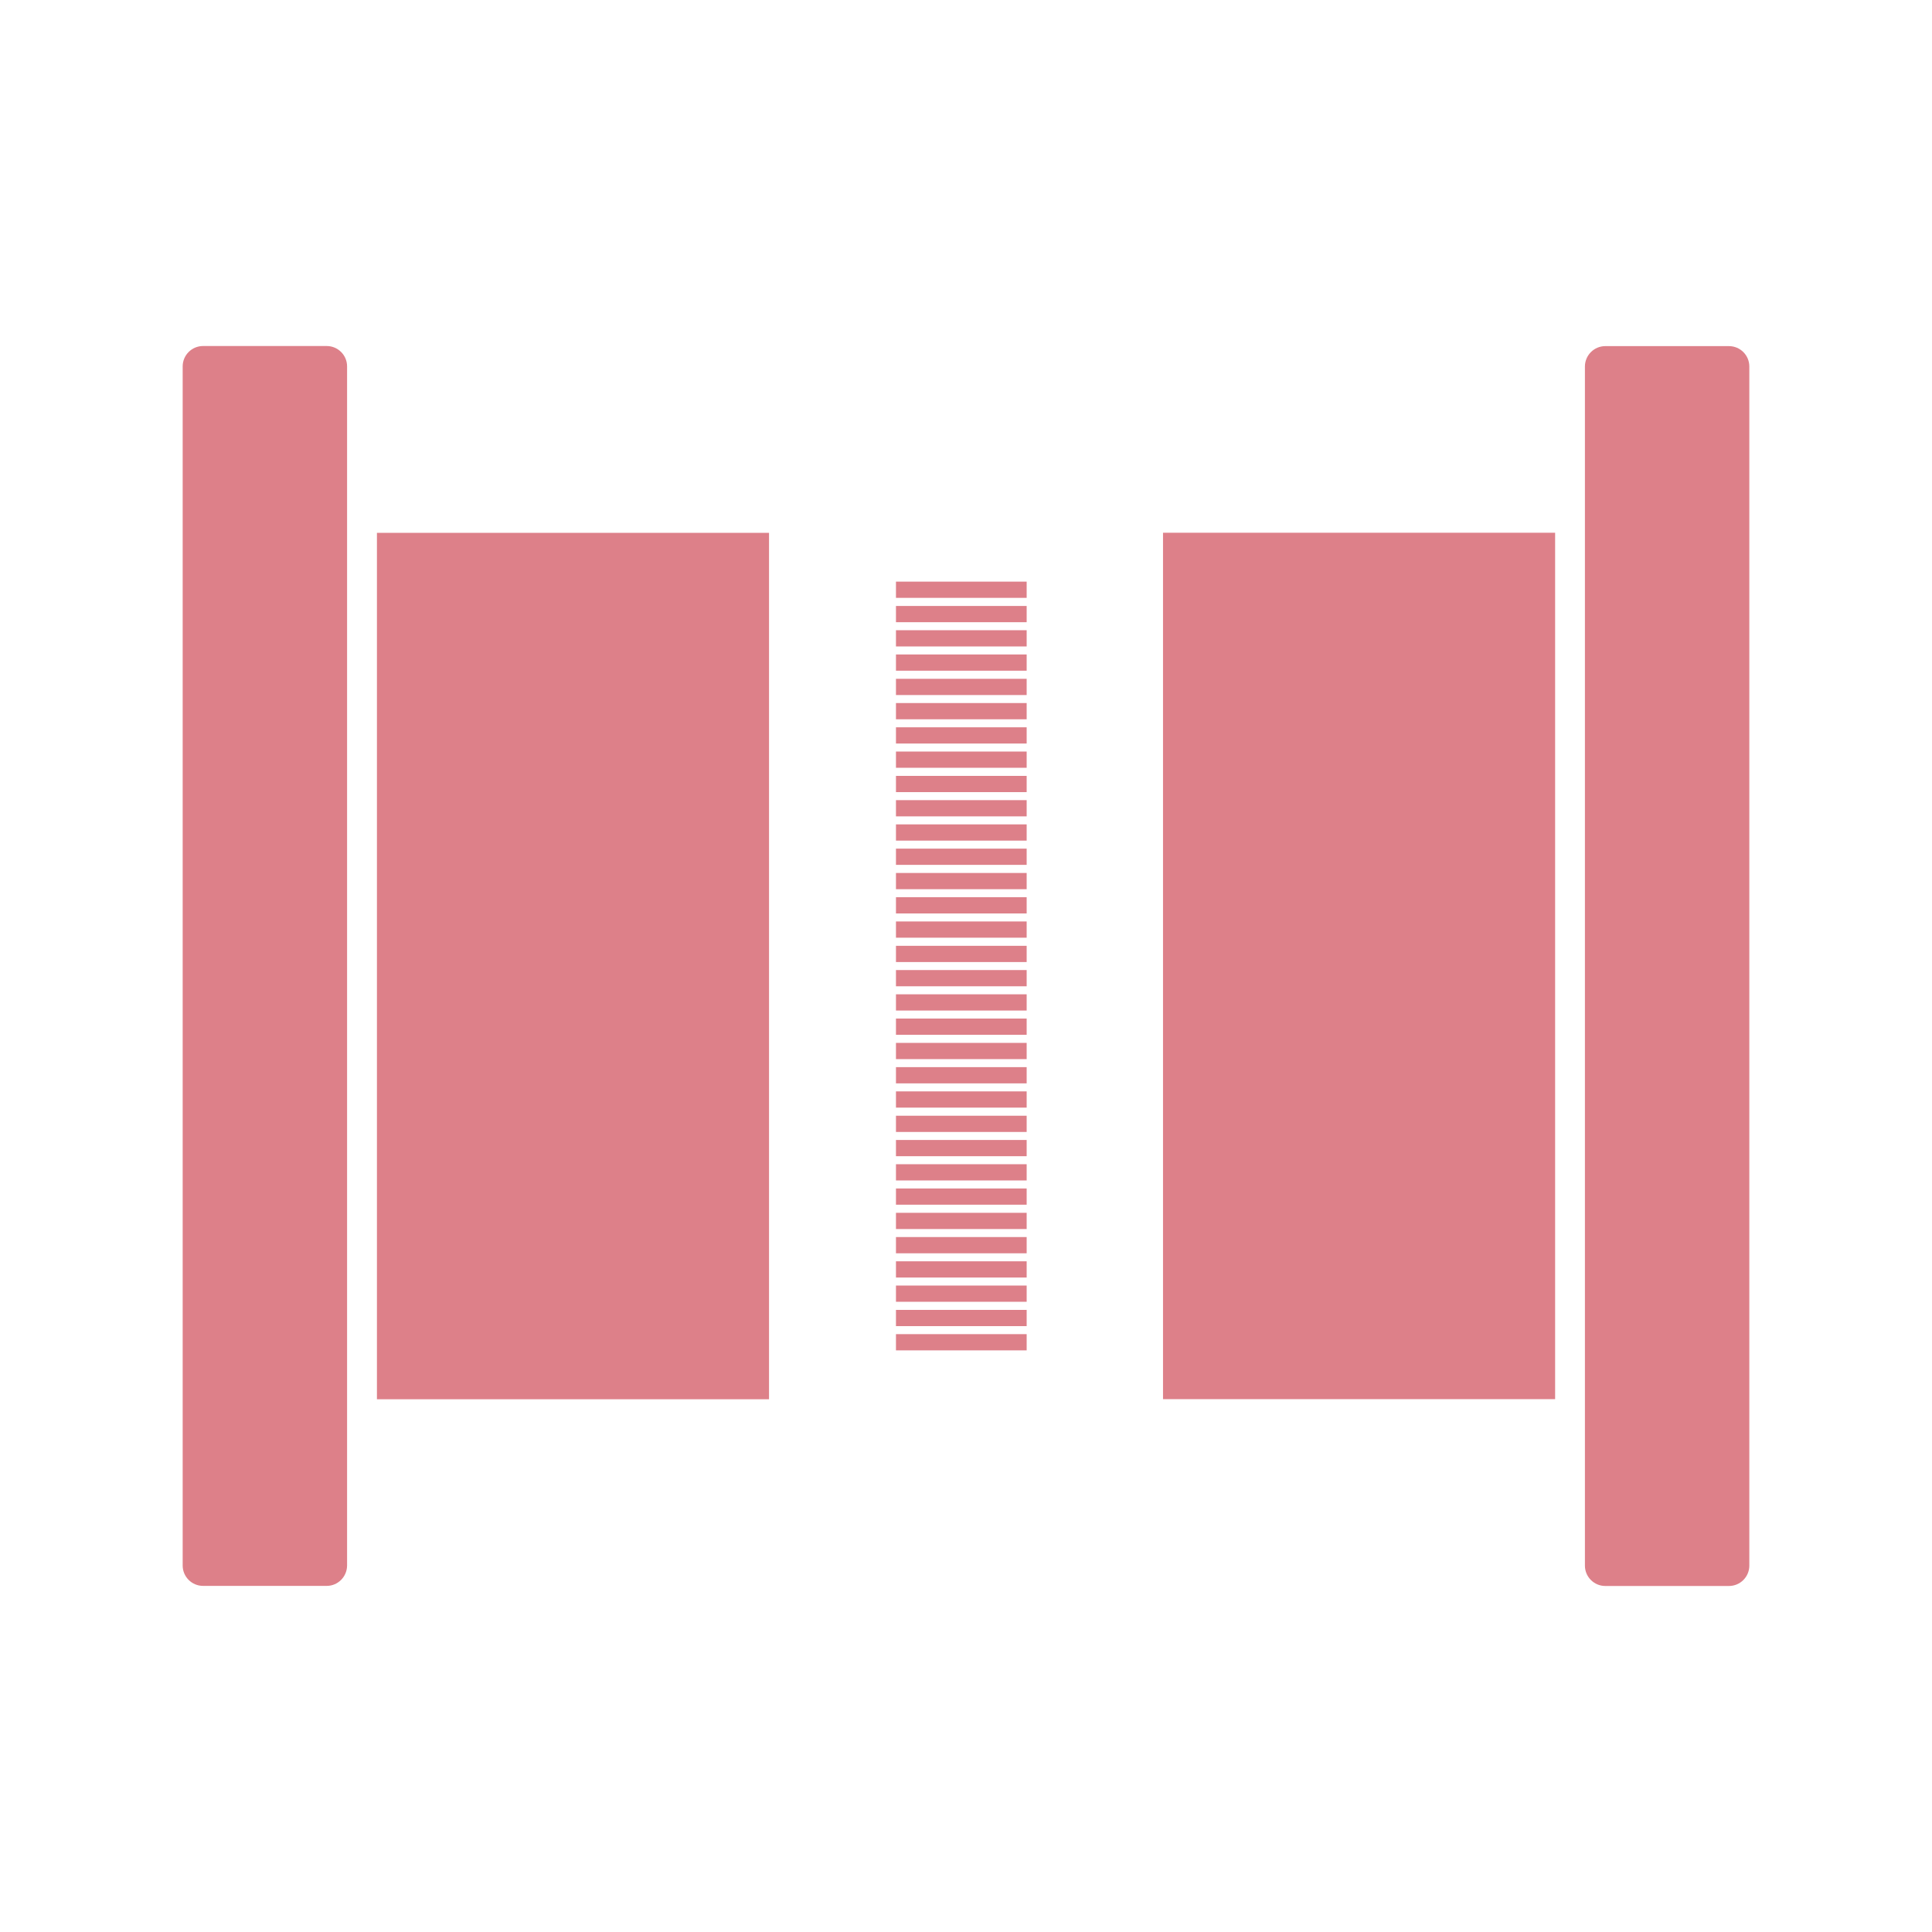
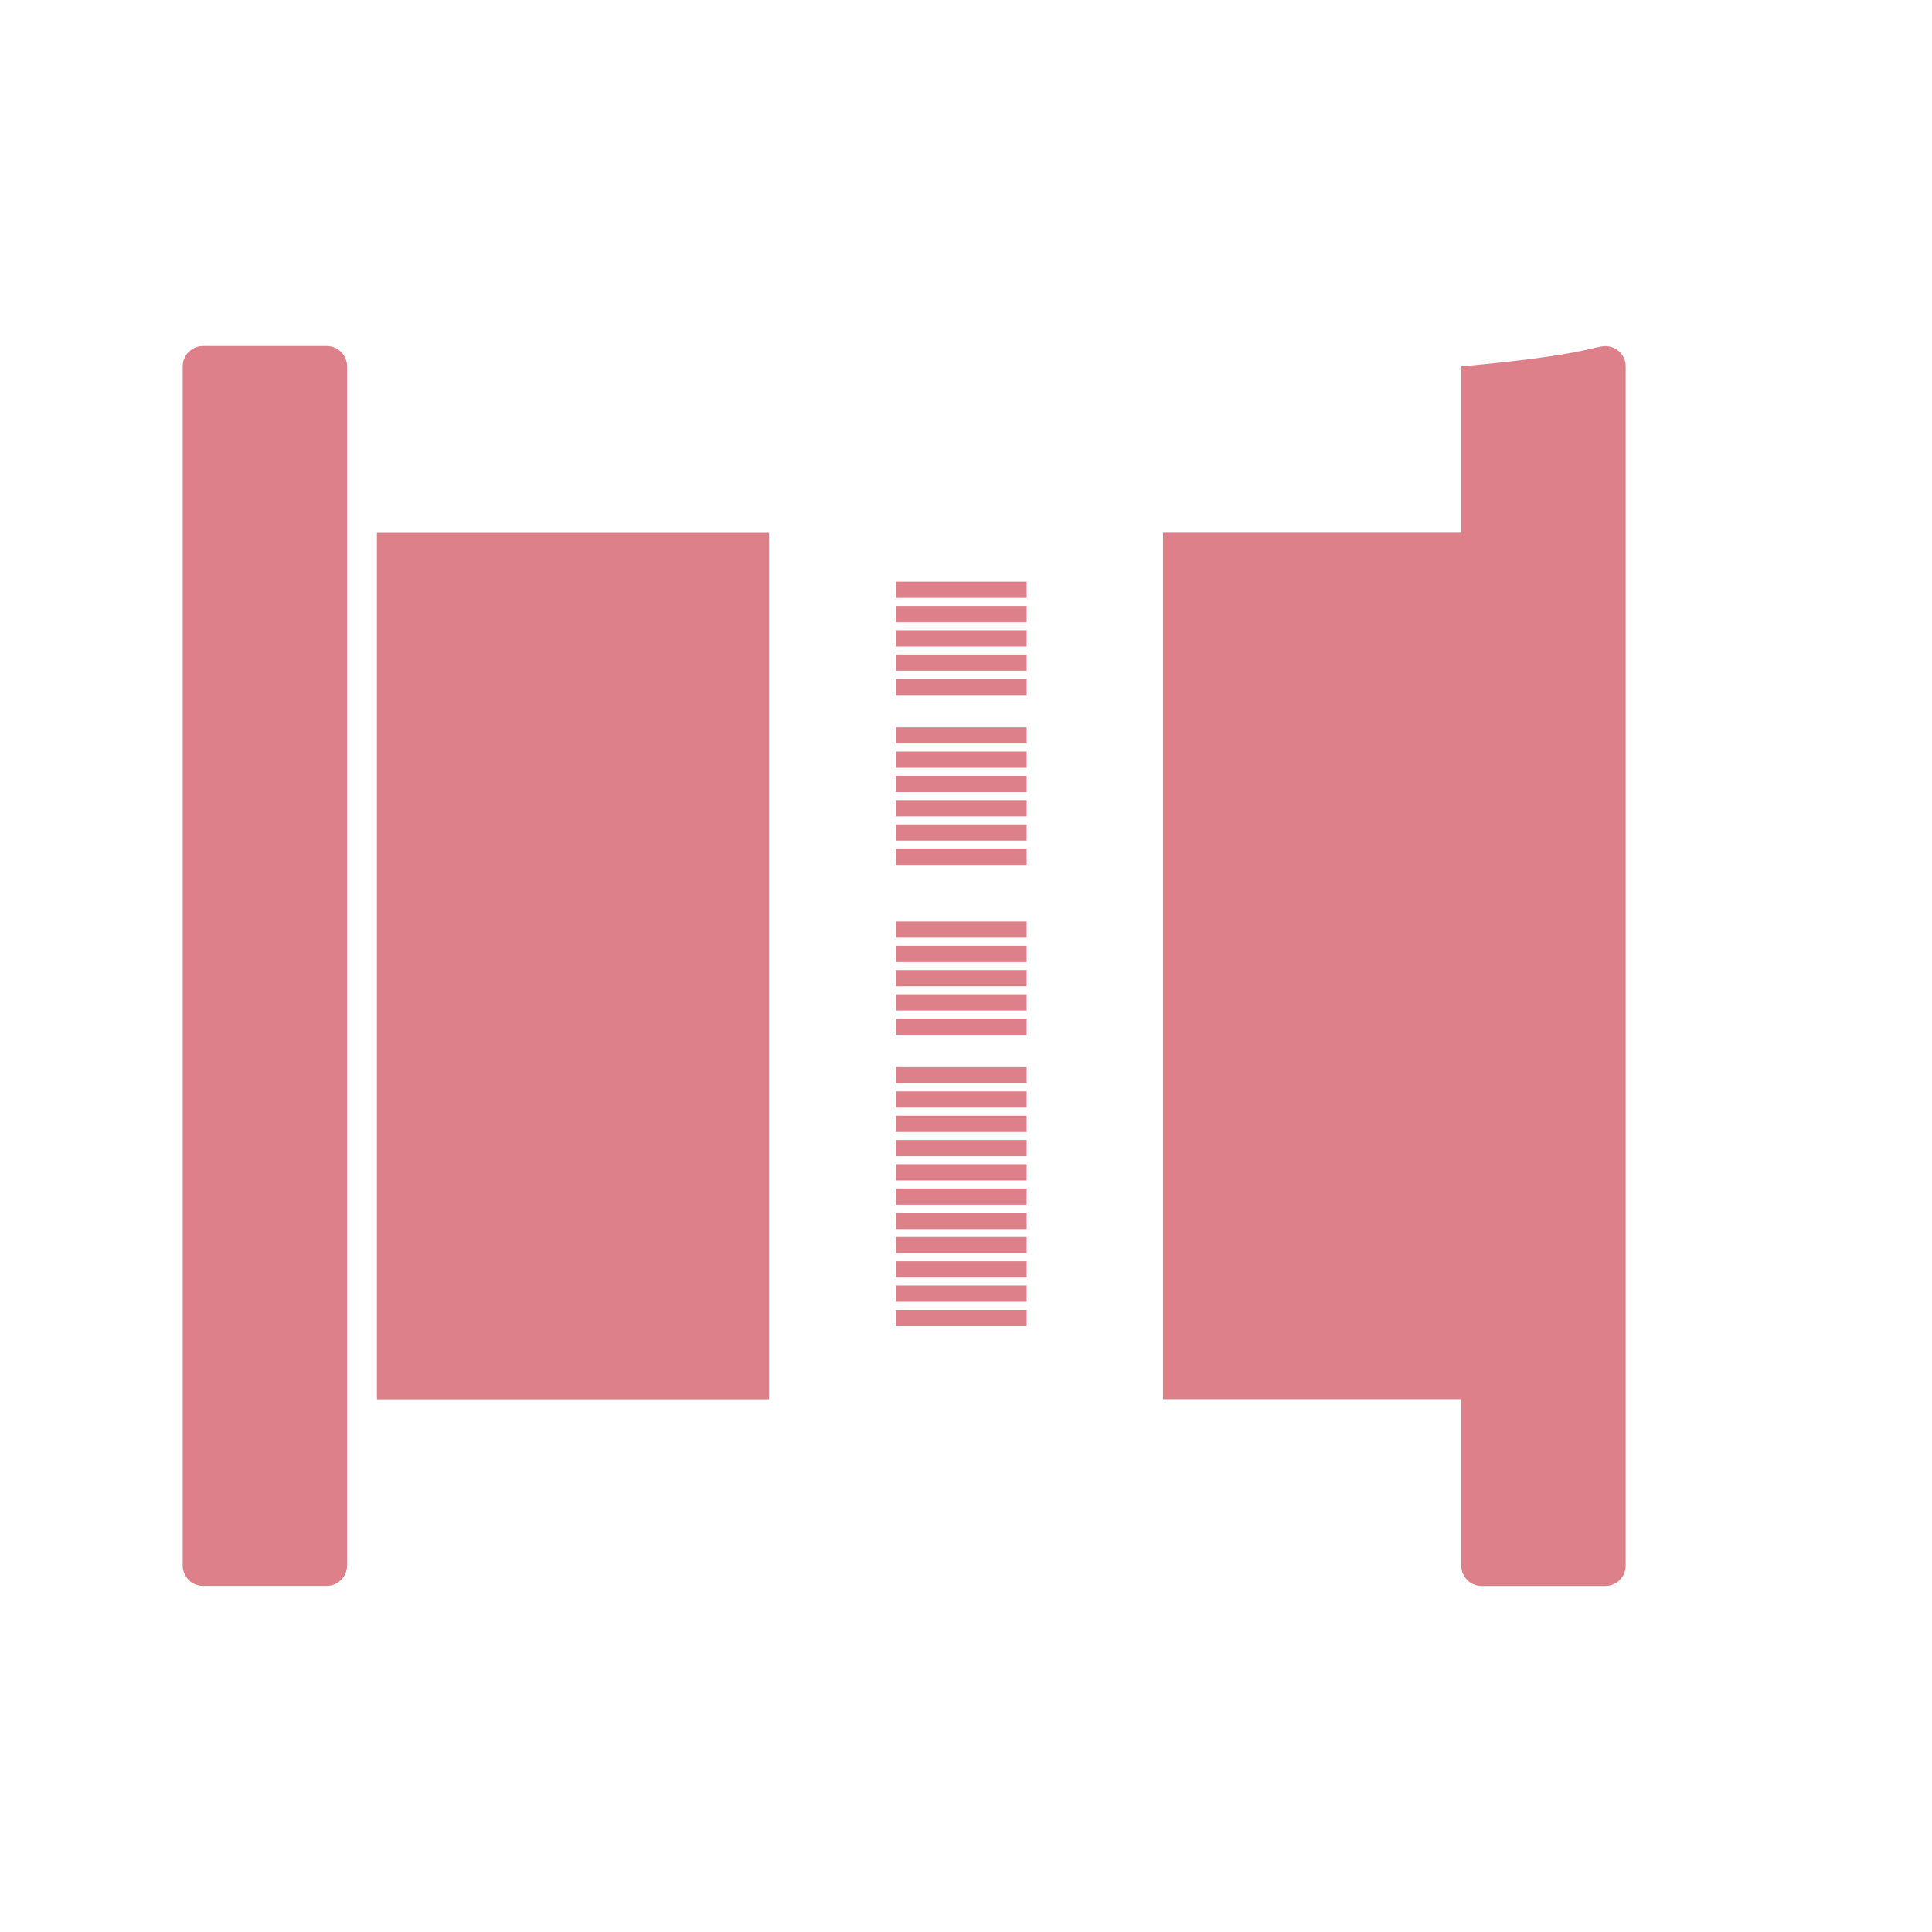
<svg xmlns="http://www.w3.org/2000/svg" version="1.1" id="Layer_1" x="0px" y="0px" viewBox="0 0 200 200" style="enable-background:new 0 0 200 200;" xml:space="preserve">
  <style type="text/css">
	.st0{fill:#DD8089;}
</style>
  <g>
    <path class="st0" d="M33.82,164.17h-12.8c-1.16,0-2.11-0.94-2.11-2.11V37.93c0-1.16,0.94-2.11,2.11-2.11h12.8   c1.16,0,2.11,0.94,2.11,2.11v124.13C35.92,163.23,34.98,164.17,33.82,164.17z" />
    <rect x="39.02" y="55.16" class="st0" width="40.59" height="89.69" />
-     <path class="st0" d="M166.18,35.83h12.8c1.16,0,2.11,0.94,2.11,2.11v124.13c0,1.16-0.94,2.11-2.11,2.11h-12.8   c-1.16,0-2.11-0.94-2.11-2.11V37.93C164.08,36.77,165.02,35.83,166.18,35.83z" />
+     <path class="st0" d="M166.18,35.83c1.16,0,2.11,0.94,2.11,2.11v124.13c0,1.16-0.94,2.11-2.11,2.11h-12.8   c-1.16,0-2.11-0.94-2.11-2.11V37.93C164.08,36.77,165.02,35.83,166.18,35.83z" />
    <rect x="120.39" y="55.16" transform="matrix(-1 -1.224647e-16 1.224647e-16 -1 281.375 200)" class="st0" width="40.59" height="89.69" />
    <g>
      <rect x="92.75" y="60.21" class="st0" width="13.53" height="1.68" />
      <rect x="92.75" y="62.73" class="st0" width="13.53" height="1.68" />
      <rect x="92.75" y="65.24" class="st0" width="13.53" height="1.68" />
      <rect x="92.75" y="67.75" class="st0" width="13.53" height="1.68" />
      <rect x="92.75" y="70.27" class="st0" width="13.53" height="1.68" />
-       <rect x="92.75" y="72.78" class="st0" width="13.53" height="1.68" />
      <rect x="92.75" y="75.29" class="st0" width="13.53" height="1.68" />
      <rect x="92.75" y="77.8" class="st0" width="13.53" height="1.68" />
      <rect x="92.75" y="80.32" class="st0" width="13.53" height="1.68" />
      <rect x="92.75" y="82.83" class="st0" width="13.53" height="1.68" />
      <rect x="92.75" y="85.34" class="st0" width="13.53" height="1.68" />
      <rect x="92.75" y="87.85" class="st0" width="13.53" height="1.68" />
-       <rect x="92.75" y="90.37" class="st0" width="13.53" height="1.68" />
-       <rect x="92.75" y="92.88" class="st0" width="13.53" height="1.68" />
      <rect x="92.75" y="95.39" class="st0" width="13.53" height="1.68" />
      <rect x="92.75" y="97.91" class="st0" width="13.53" height="1.68" />
      <rect x="92.75" y="100.42" class="st0" width="13.53" height="1.68" />
      <rect x="92.75" y="102.93" class="st0" width="13.53" height="1.68" />
      <rect x="92.75" y="105.44" class="st0" width="13.53" height="1.68" />
-       <rect x="92.75" y="107.96" class="st0" width="13.53" height="1.68" />
      <rect x="92.75" y="110.47" class="st0" width="13.53" height="1.68" />
      <rect x="92.75" y="112.98" class="st0" width="13.53" height="1.68" />
      <rect x="92.75" y="115.5" class="st0" width="13.53" height="1.68" />
      <rect x="92.75" y="118.01" class="st0" width="13.53" height="1.68" />
      <rect x="92.75" y="120.52" class="st0" width="13.53" height="1.68" />
      <rect x="92.75" y="123.03" class="st0" width="13.53" height="1.68" />
      <rect x="92.75" y="125.55" class="st0" width="13.53" height="1.68" />
      <rect x="92.75" y="128.06" class="st0" width="13.53" height="1.68" />
      <rect x="92.75" y="130.57" class="st0" width="13.53" height="1.68" />
      <rect x="92.75" y="133.08" class="st0" width="13.53" height="1.68" />
      <rect x="92.75" y="135.6" class="st0" width="13.53" height="1.68" />
-       <rect x="92.75" y="138.11" class="st0" width="13.53" height="1.68" />
    </g>
  </g>
</svg>